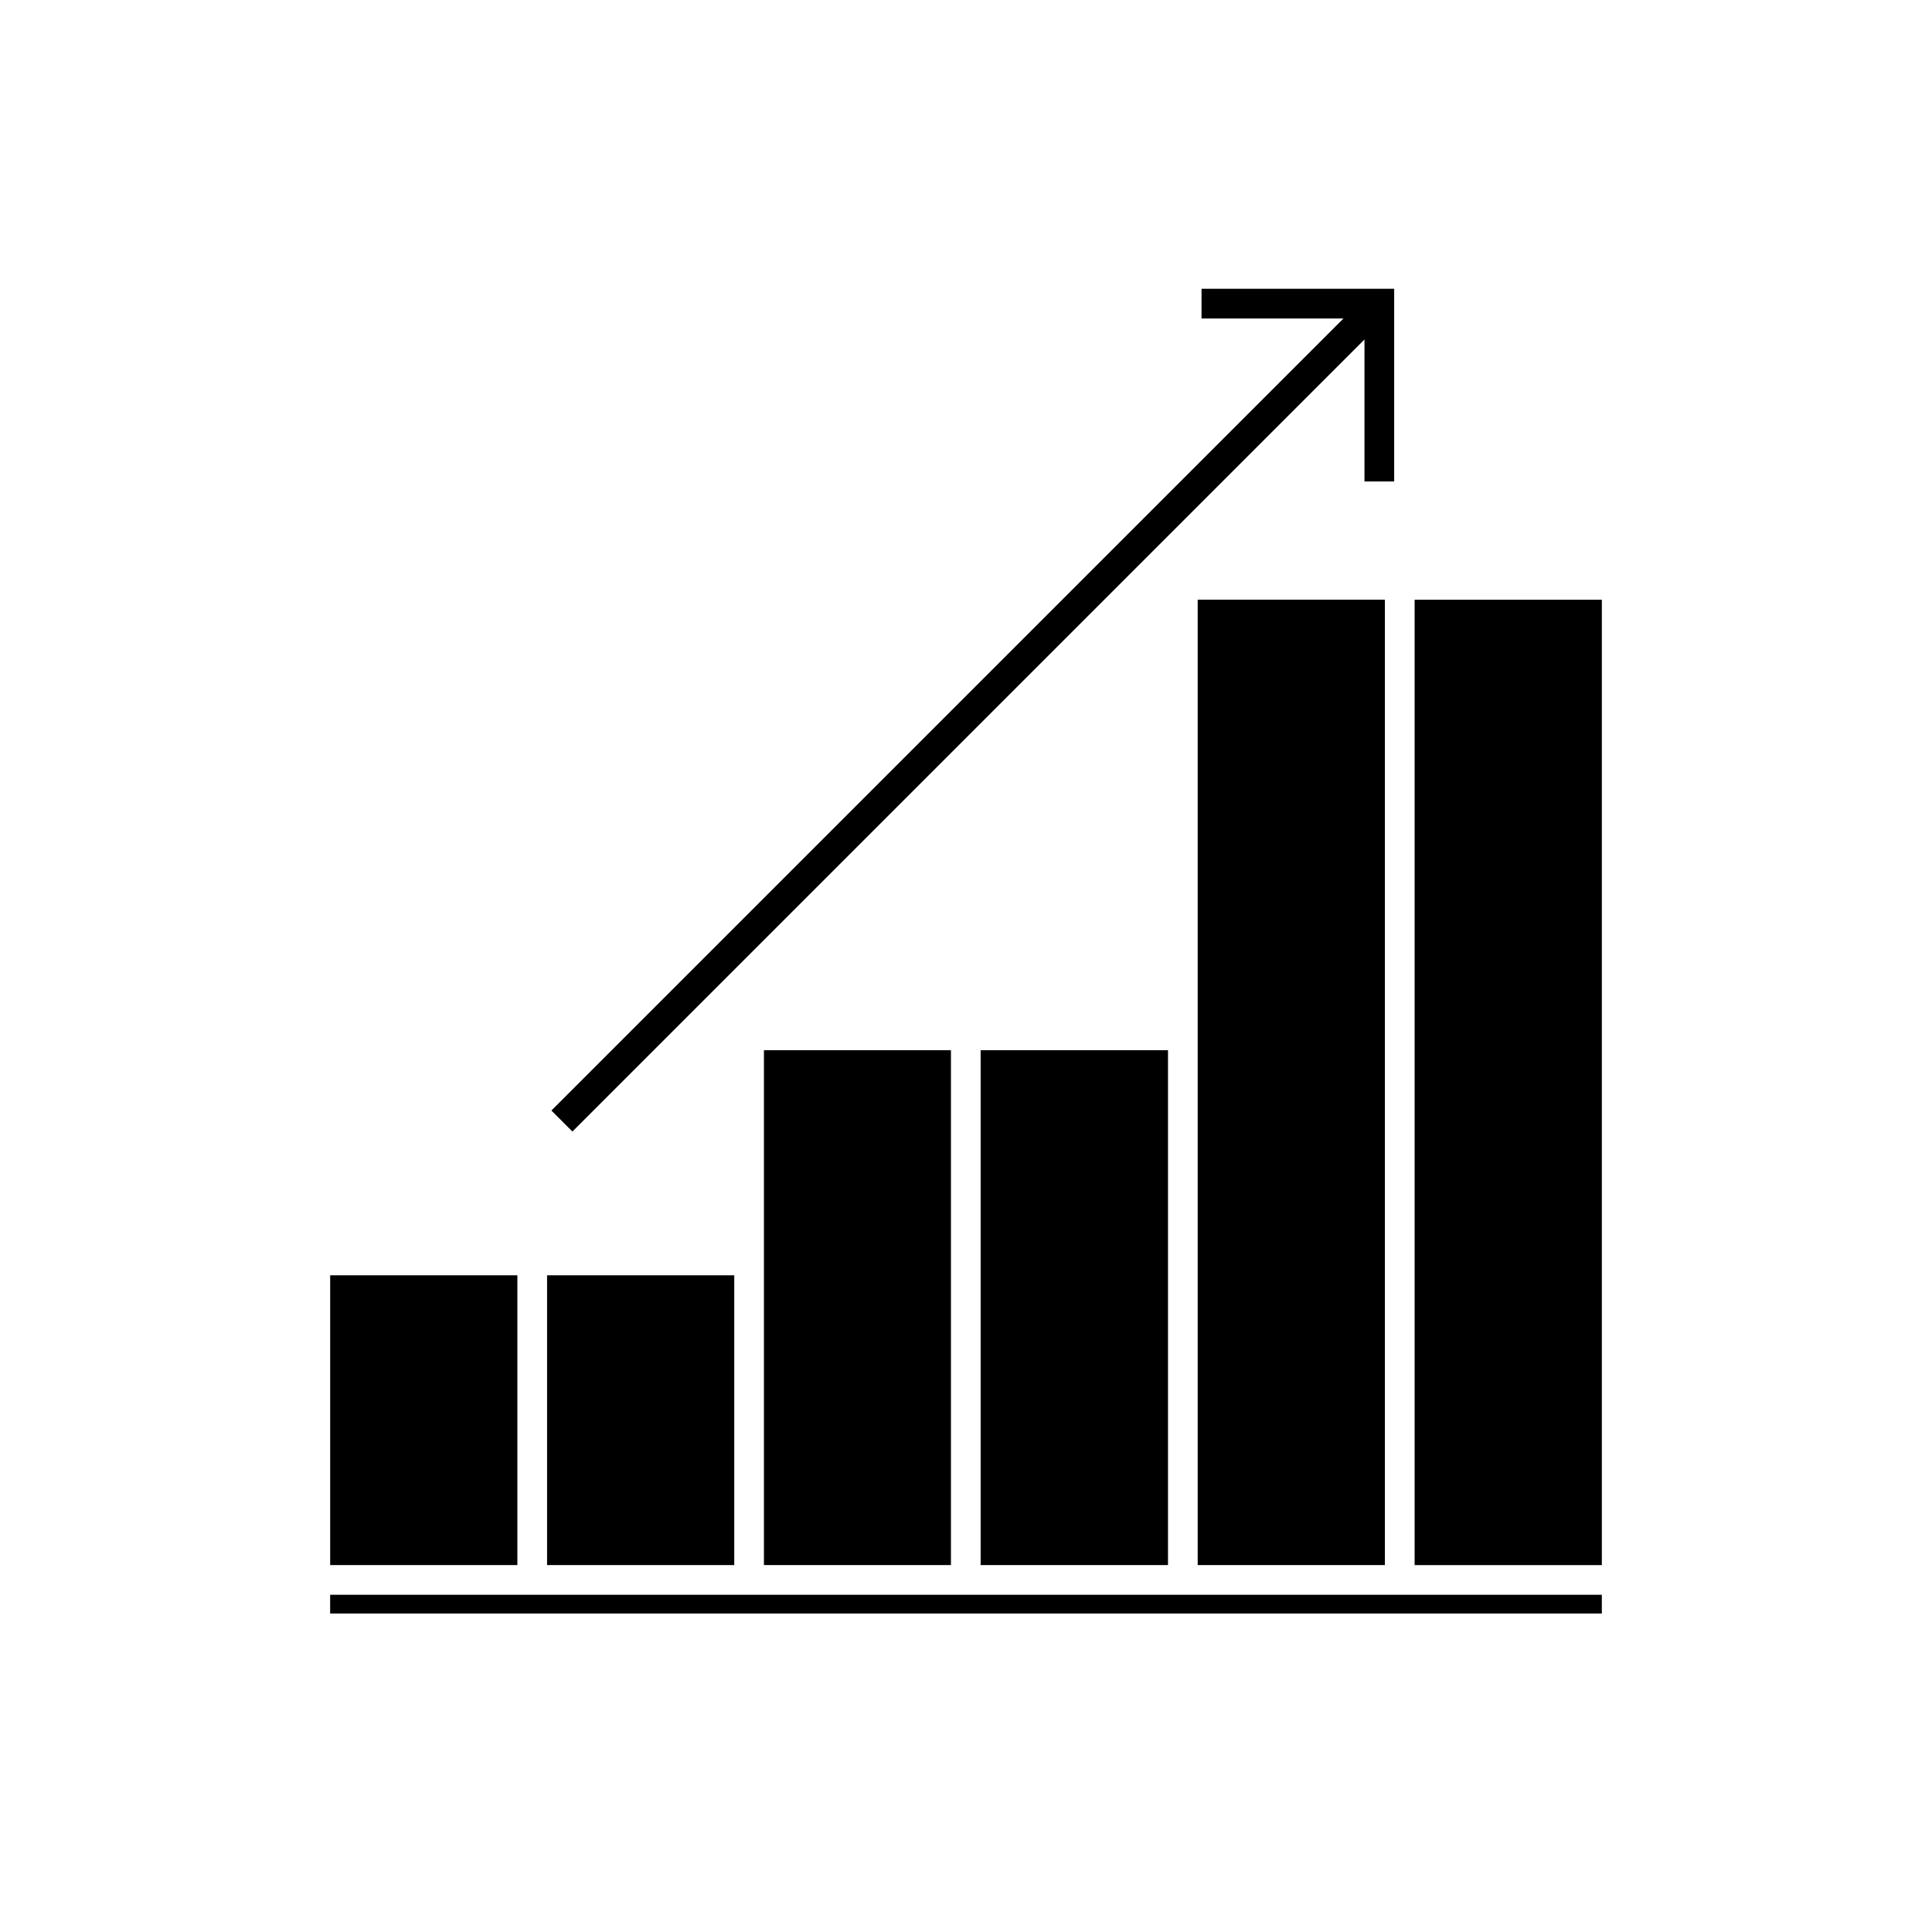
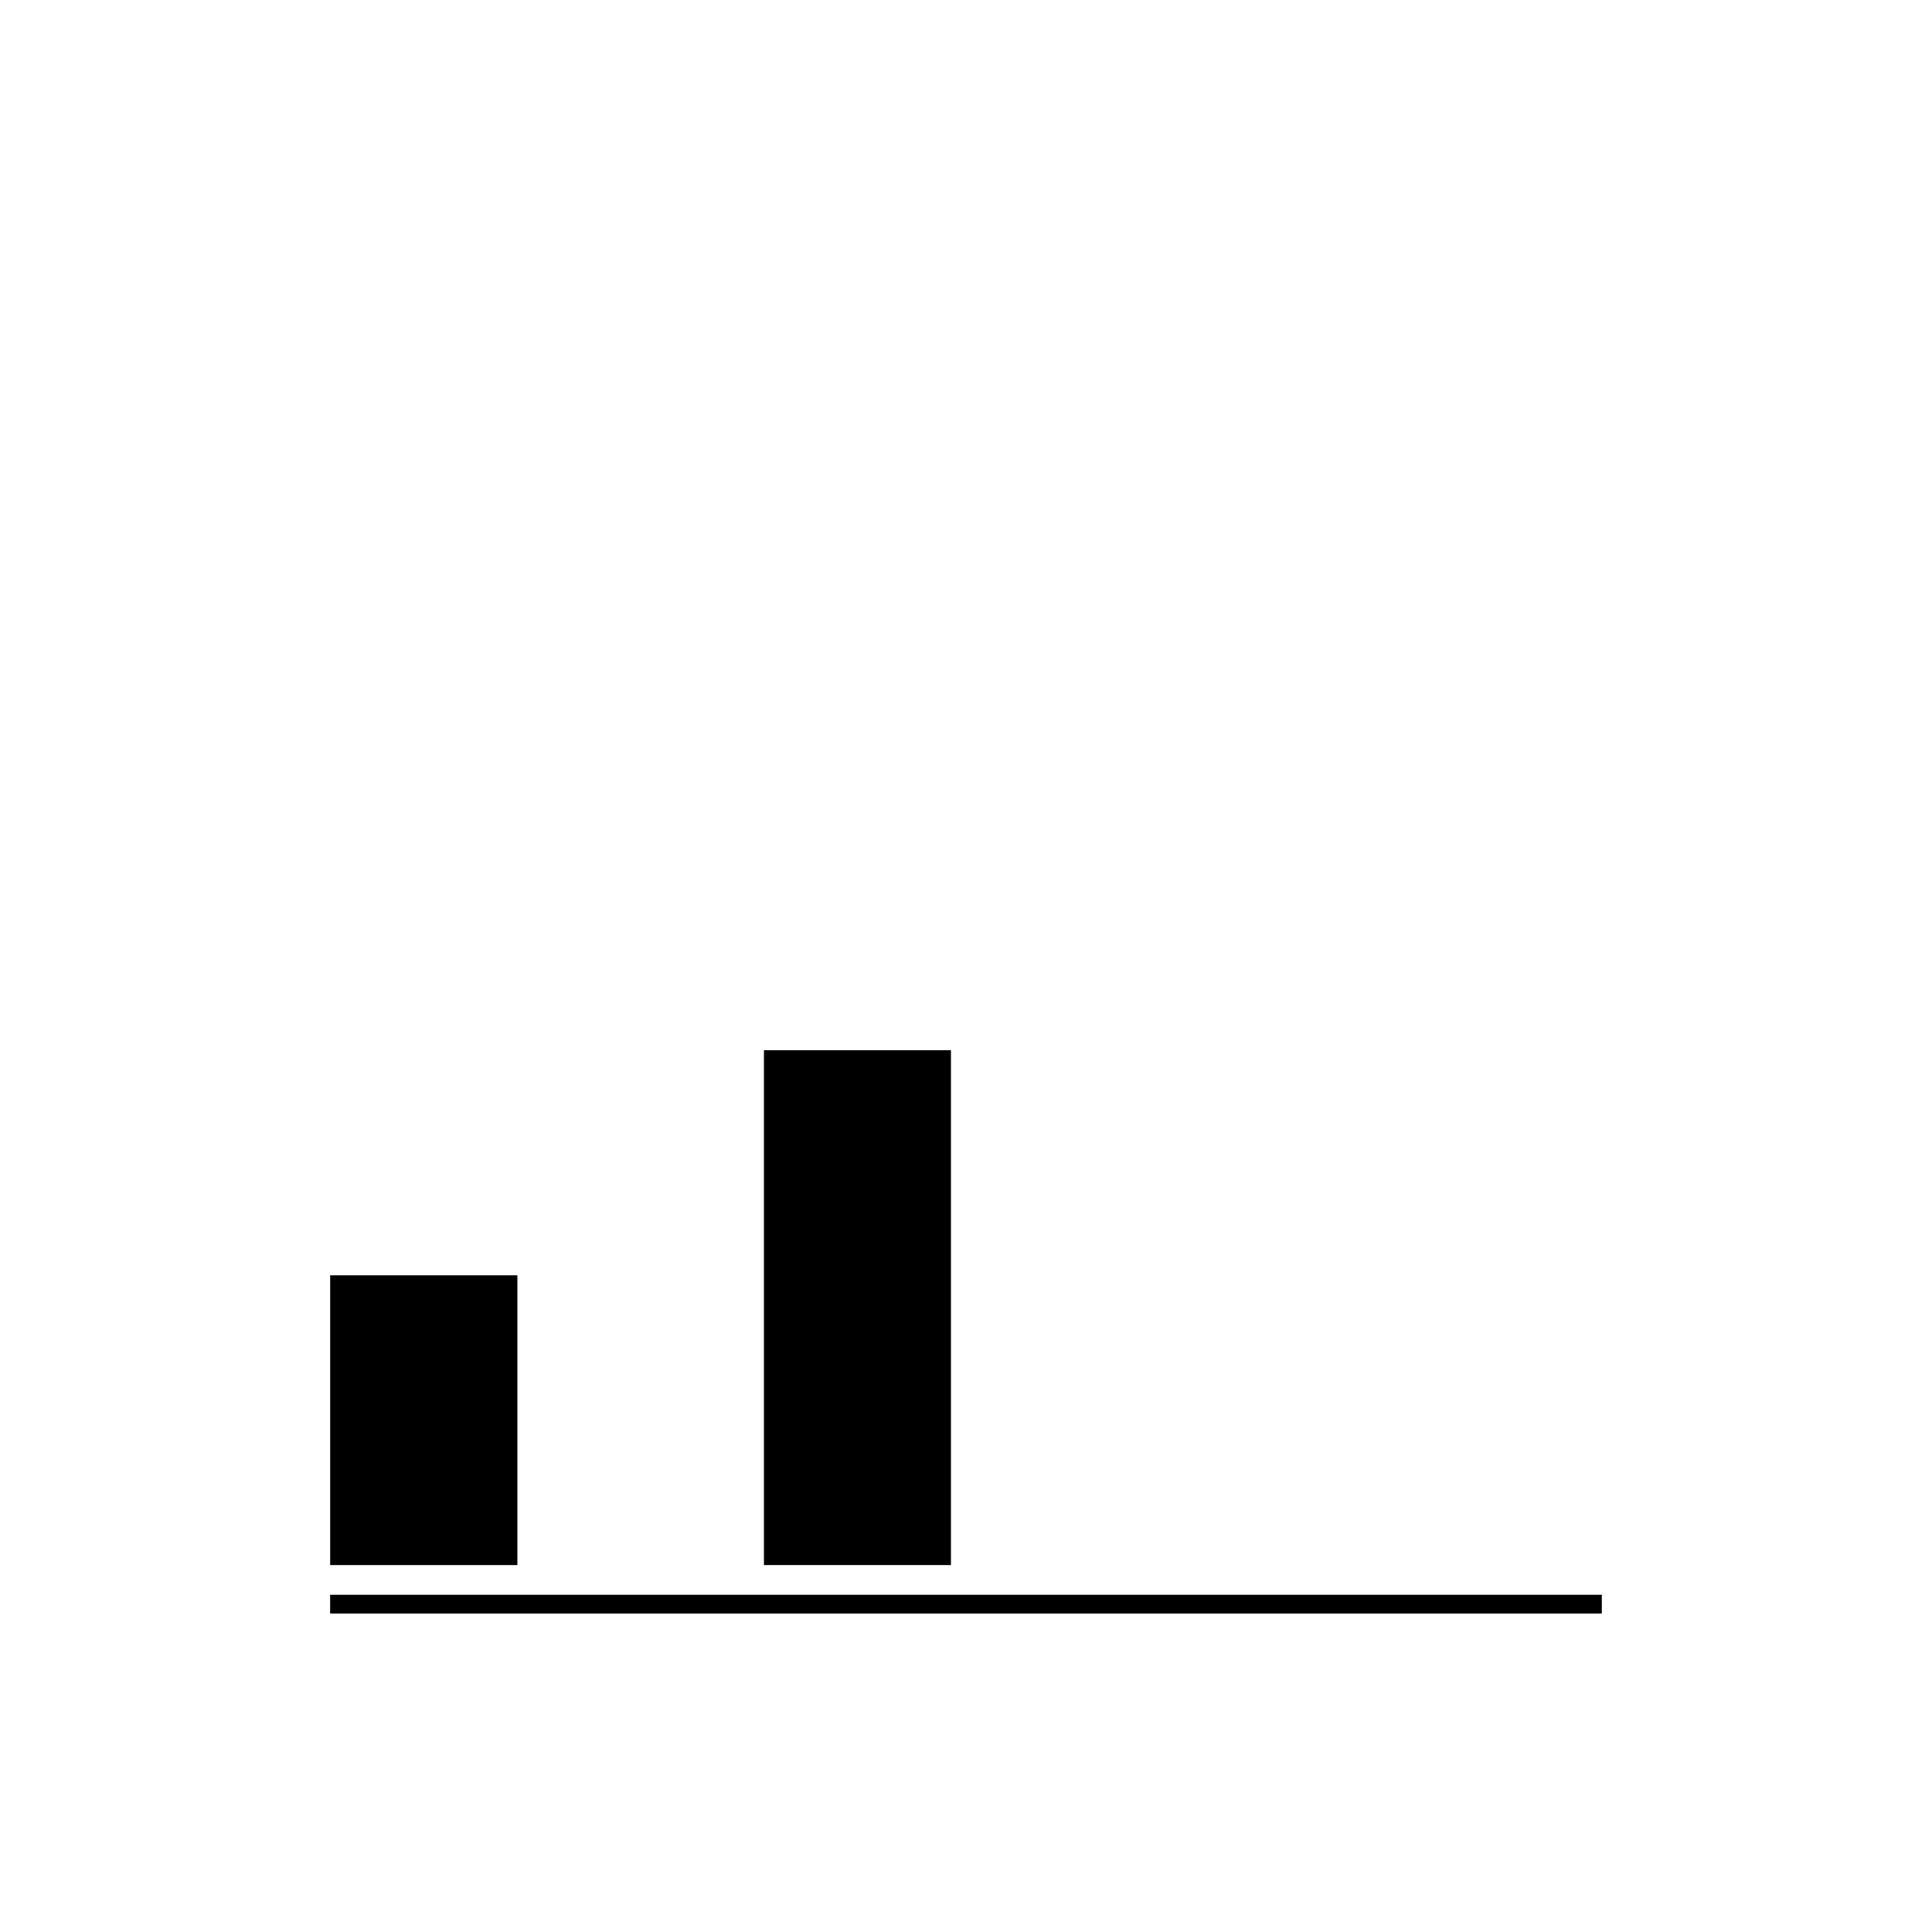
<svg xmlns="http://www.w3.org/2000/svg" fill="#000000" width="800px" height="800px" version="1.1" viewBox="144 144 512 512">
  <g>
    <path d="m231.5 481.97h49.609v76.793h-49.609z" />
-     <path d="m288.98 481.97h49.605v76.793h-49.605z" />
-     <path d="m403.88 422.31h49.652v136.45h-49.652z" />
    <path d="m346.45 558.76h49.559v-136.45h-49.559z" />
-     <path d="m518.89 302.93h49.613v255.84h-49.613z" />
-     <path d="m461.4 414.44v144.32h49.613v-255.84h-49.613z" />
    <path d="m568.5 566.63h-337.01v4.965h337.01z" />
-     <path d="m290.13 438.3 5.57 5.57 209.9-209.9v37.617h7.871v-51.055h-51.051v7.875h37.617l-16.844 16.84z" />
  </g>
</svg>